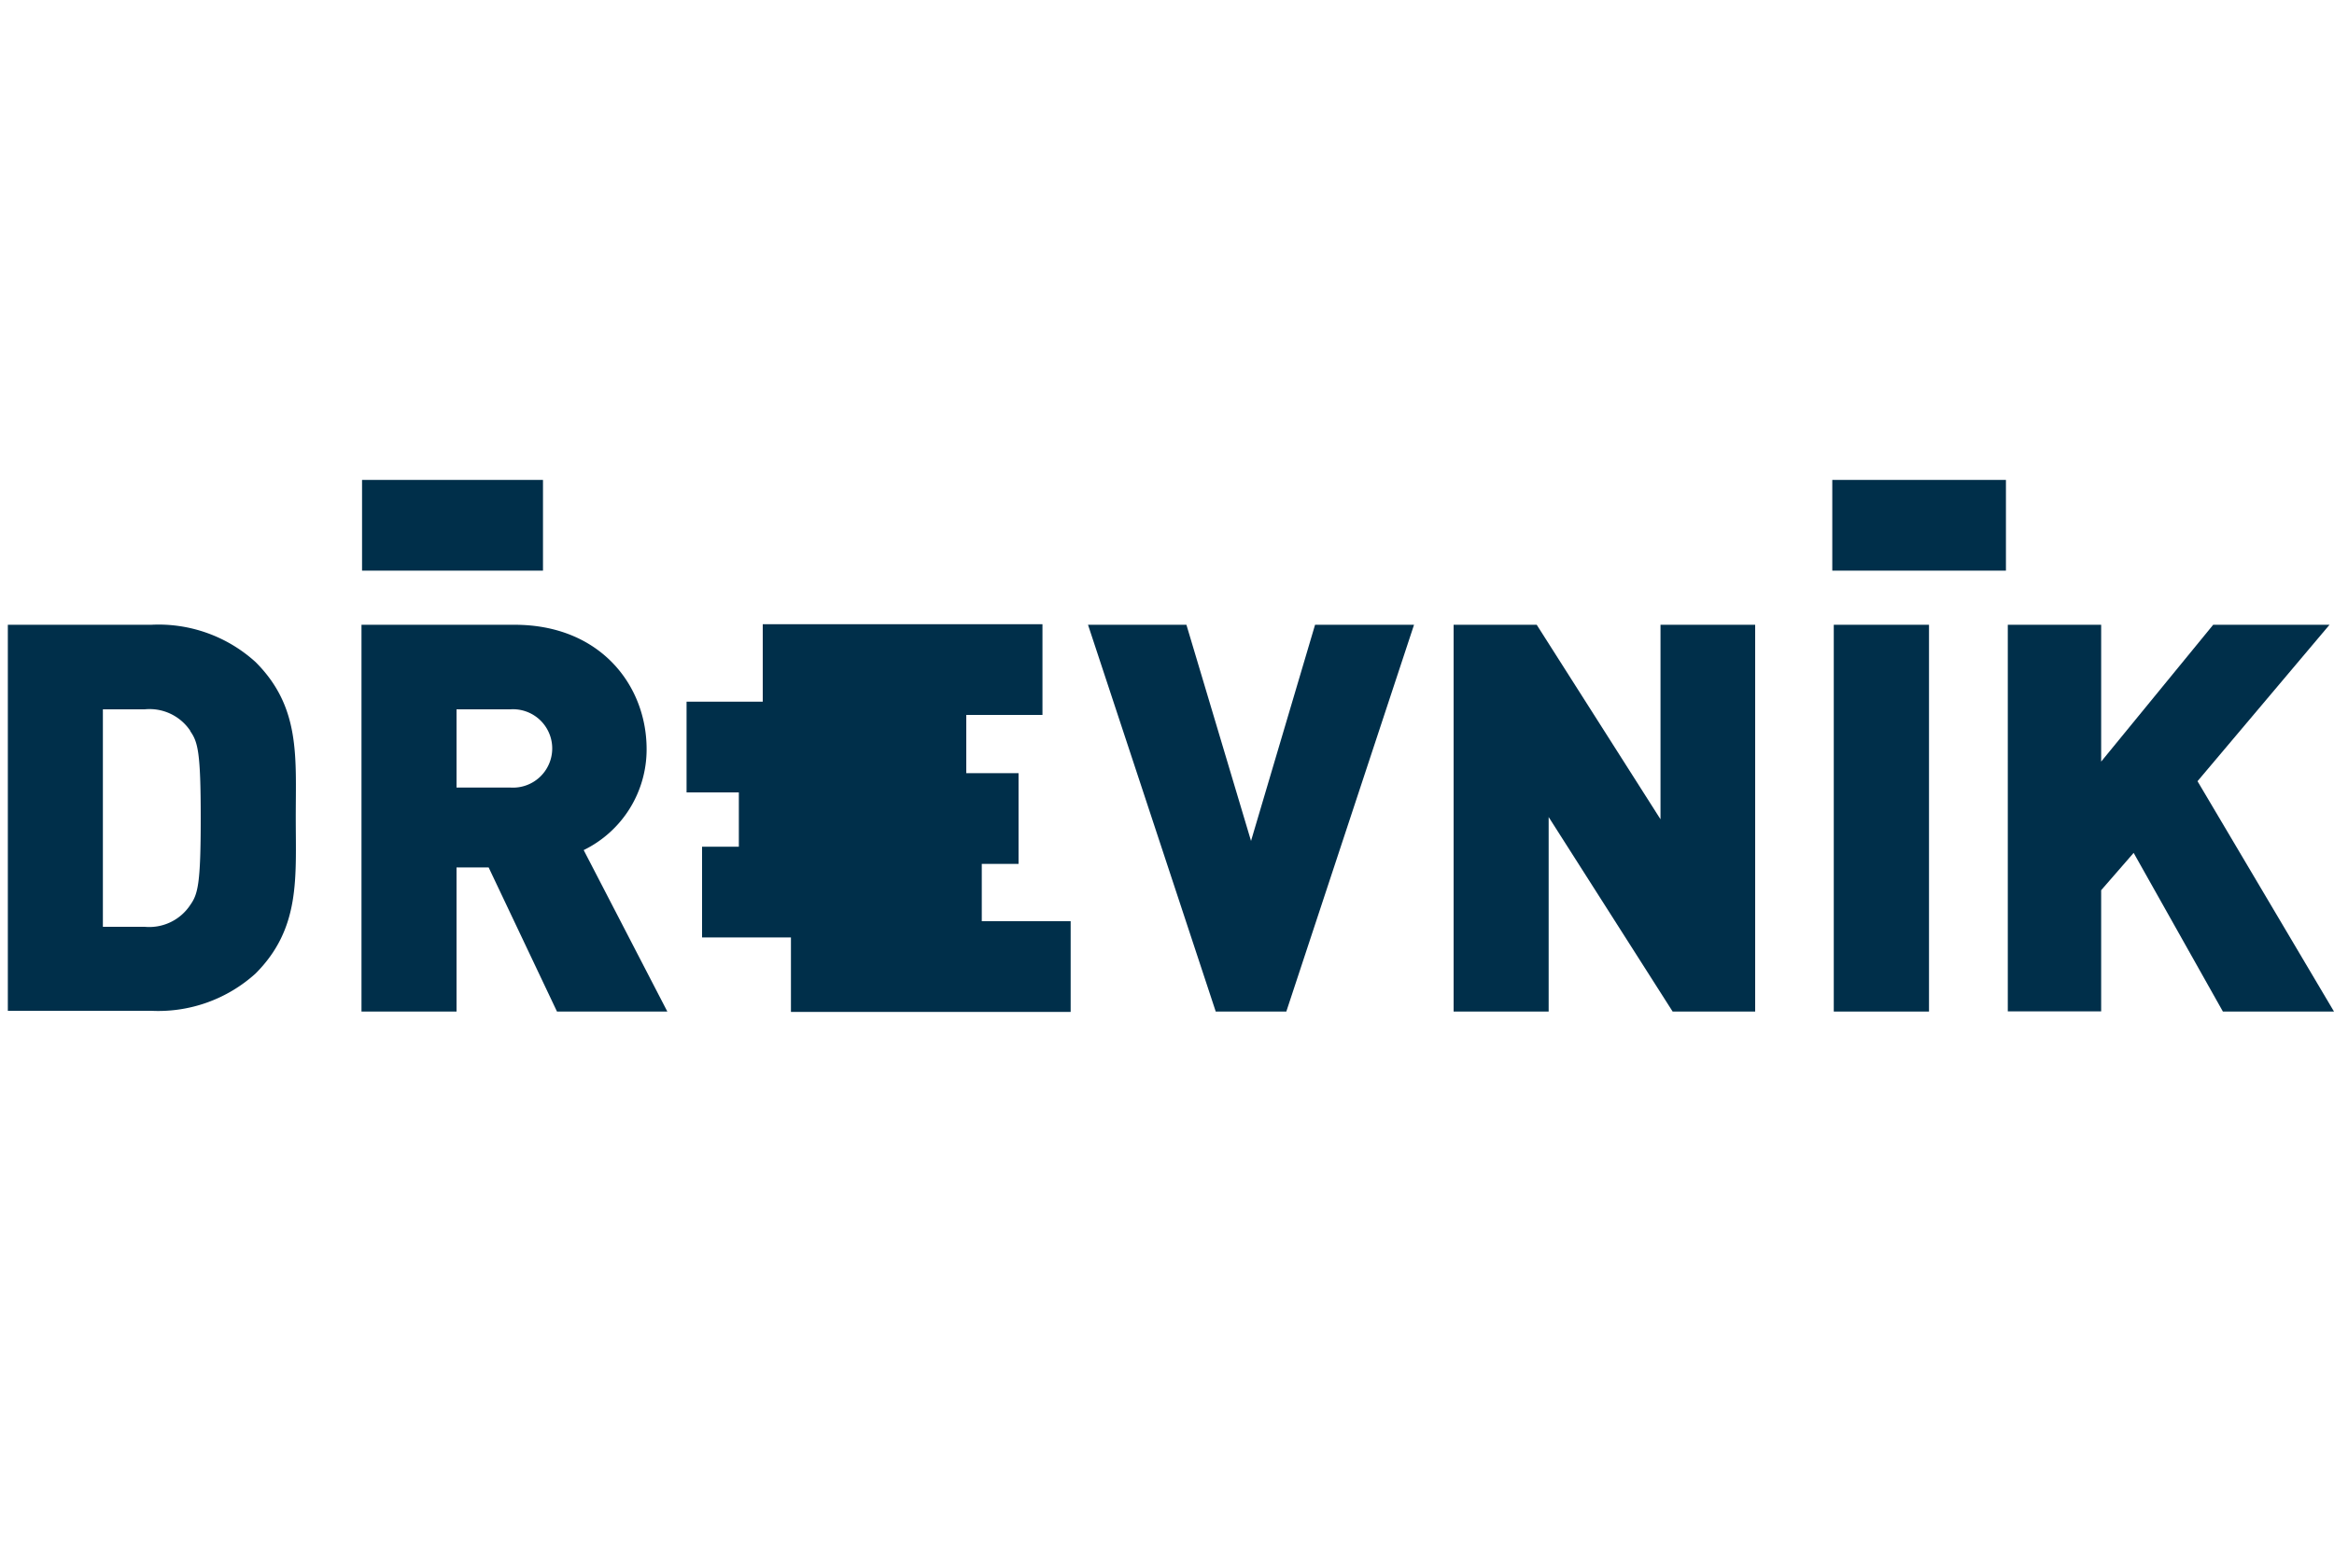
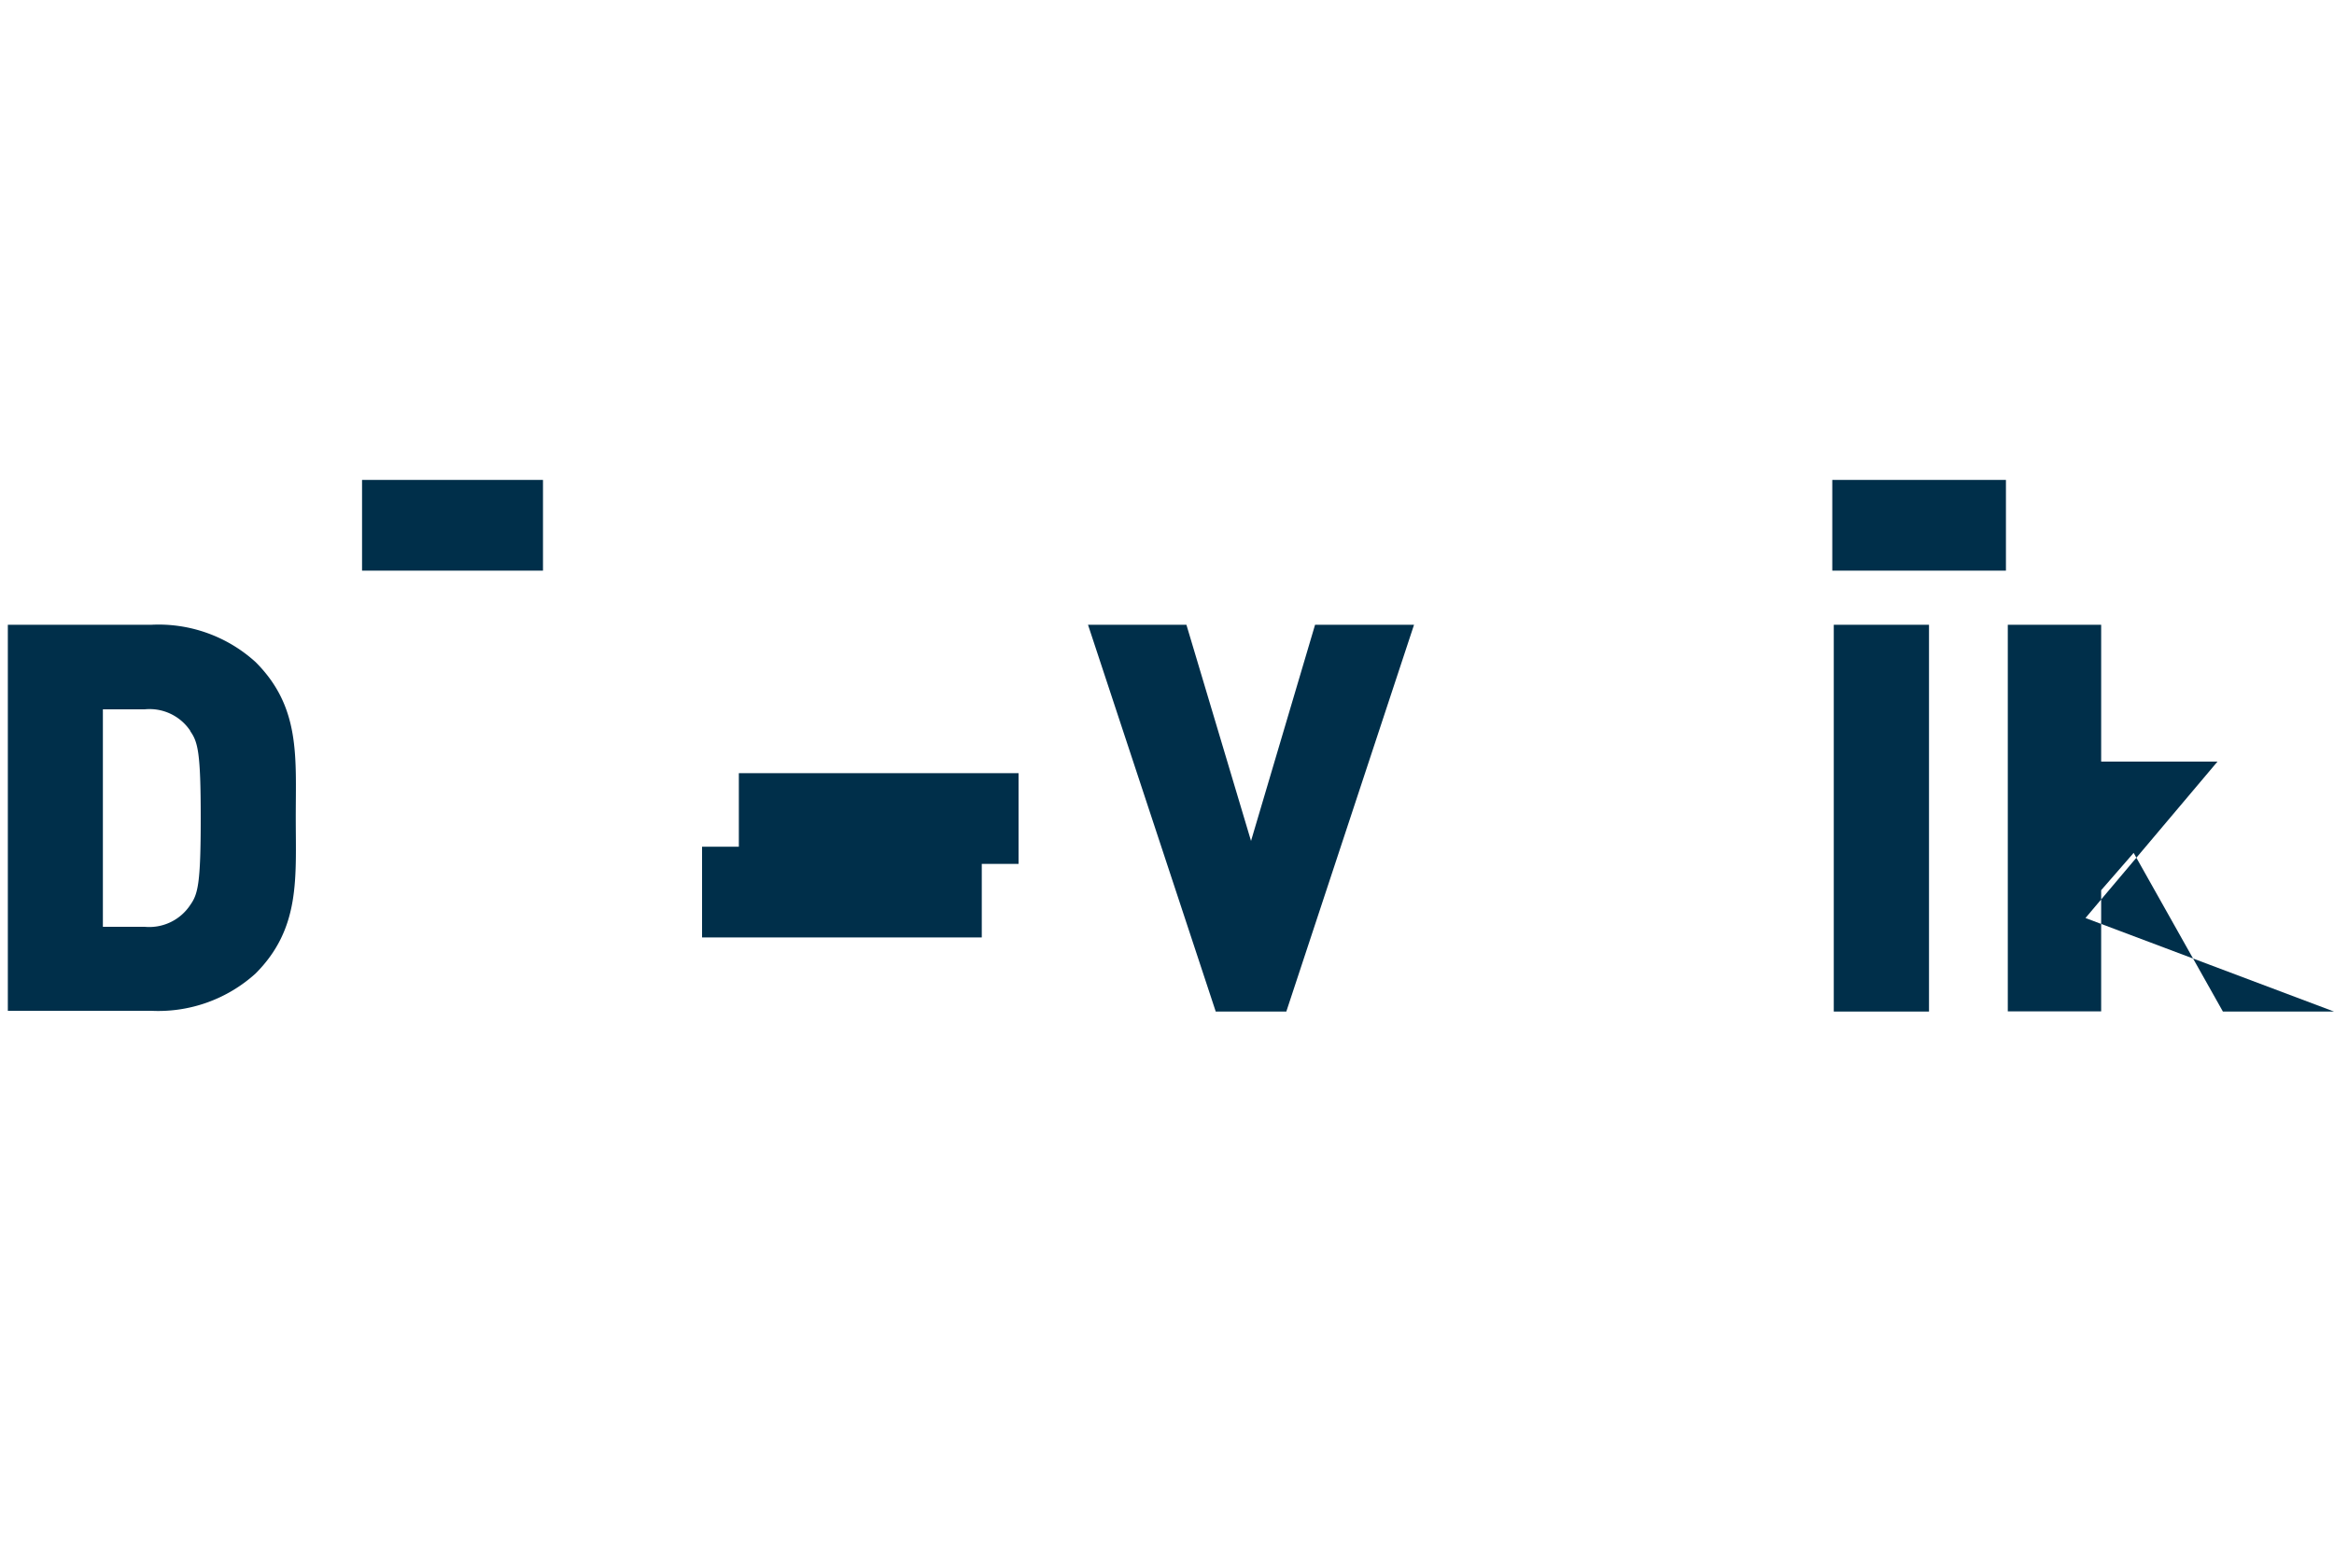
<svg xmlns="http://www.w3.org/2000/svg" id="Vrstva_1" data-name="Vrstva 1" width="125" height="84" viewBox="0 0 125 84">
  <defs>
    <style>.cls-1{fill:#002f4a;}</style>
  </defs>
  <title>10-drevnik</title>
  <path class="cls-1" d="M13.69,52.15a7.76,7.76,0,0,1-5.59,2H.42V33.47H8.1a7.72,7.72,0,0,1,5.59,2c2.41,2.41,2.15,5.06,2.15,8.32S16.1,49.73,13.69,52.15Zm-3.5-13A2.62,2.62,0,0,0,7.75,38H5.51V49.65H7.75a2.63,2.63,0,0,0,2.44-1.17c.41-.58.56-1.13.56-4.65S10.6,39.75,10.19,39.17Z" />
-   <path class="cls-1" d="M29.83,54.19l-3.66-7.72H24.45v7.72H19.36V33.47h8.2c4.6,0,7.07,3.26,7.07,6.66a6,6,0,0,1-3.37,5.41l4.48,8.65ZM27.33,38H24.45v4.19h2.88a2.1,2.1,0,1,0,0-4.19Z" />
  <path class="cls-1" d="M68.89,54.19H65.11L58.27,33.47h5.27L67,45.05l3.43-11.58h5.3Z" />
-   <path class="cls-1" d="M89.58,54.19,82.94,43.77V54.19H77.85V33.47H82.3l6.63,10.42V33.47H94V54.19Z" />
  <path class="cls-1" d="M98.21,54.19V33.47h5.1V54.19Z" />
-   <path class="cls-1" d="M119.05,54.19l-4.78-8.5-1.74,2v6.49h-5V33.47h5V40.8l6-7.33h6.23l-7.07,8.38L125,54.19Z" />
+   <path class="cls-1" d="M119.05,54.19l-4.78-8.5-1.74,2v6.49h-5V33.47h5V40.8h6.23l-7.07,8.38L125,54.19Z" />
  <rect class="cls-1" x="19.39" y="25.71" width="9.69" height="4.86" />
  <rect class="cls-1" x="98.13" y="25.71" width="9.3" height="4.86" />
  <rect class="cls-1" x="37.6" y="45.36" width="14.98" height="4.86" />
  <rect class="cls-1" x="39.57" y="41.42" width="14.98" height="4.86" />
-   <rect class="cls-1" x="36.77" y="37.59" width="14.98" height="4.86" />
-   <rect class="cls-1" x="40.85" y="33.44" width="14.98" height="4.86" />
-   <rect class="cls-1" x="42.36" y="49.35" width="14.98" height="4.86" />
</svg>